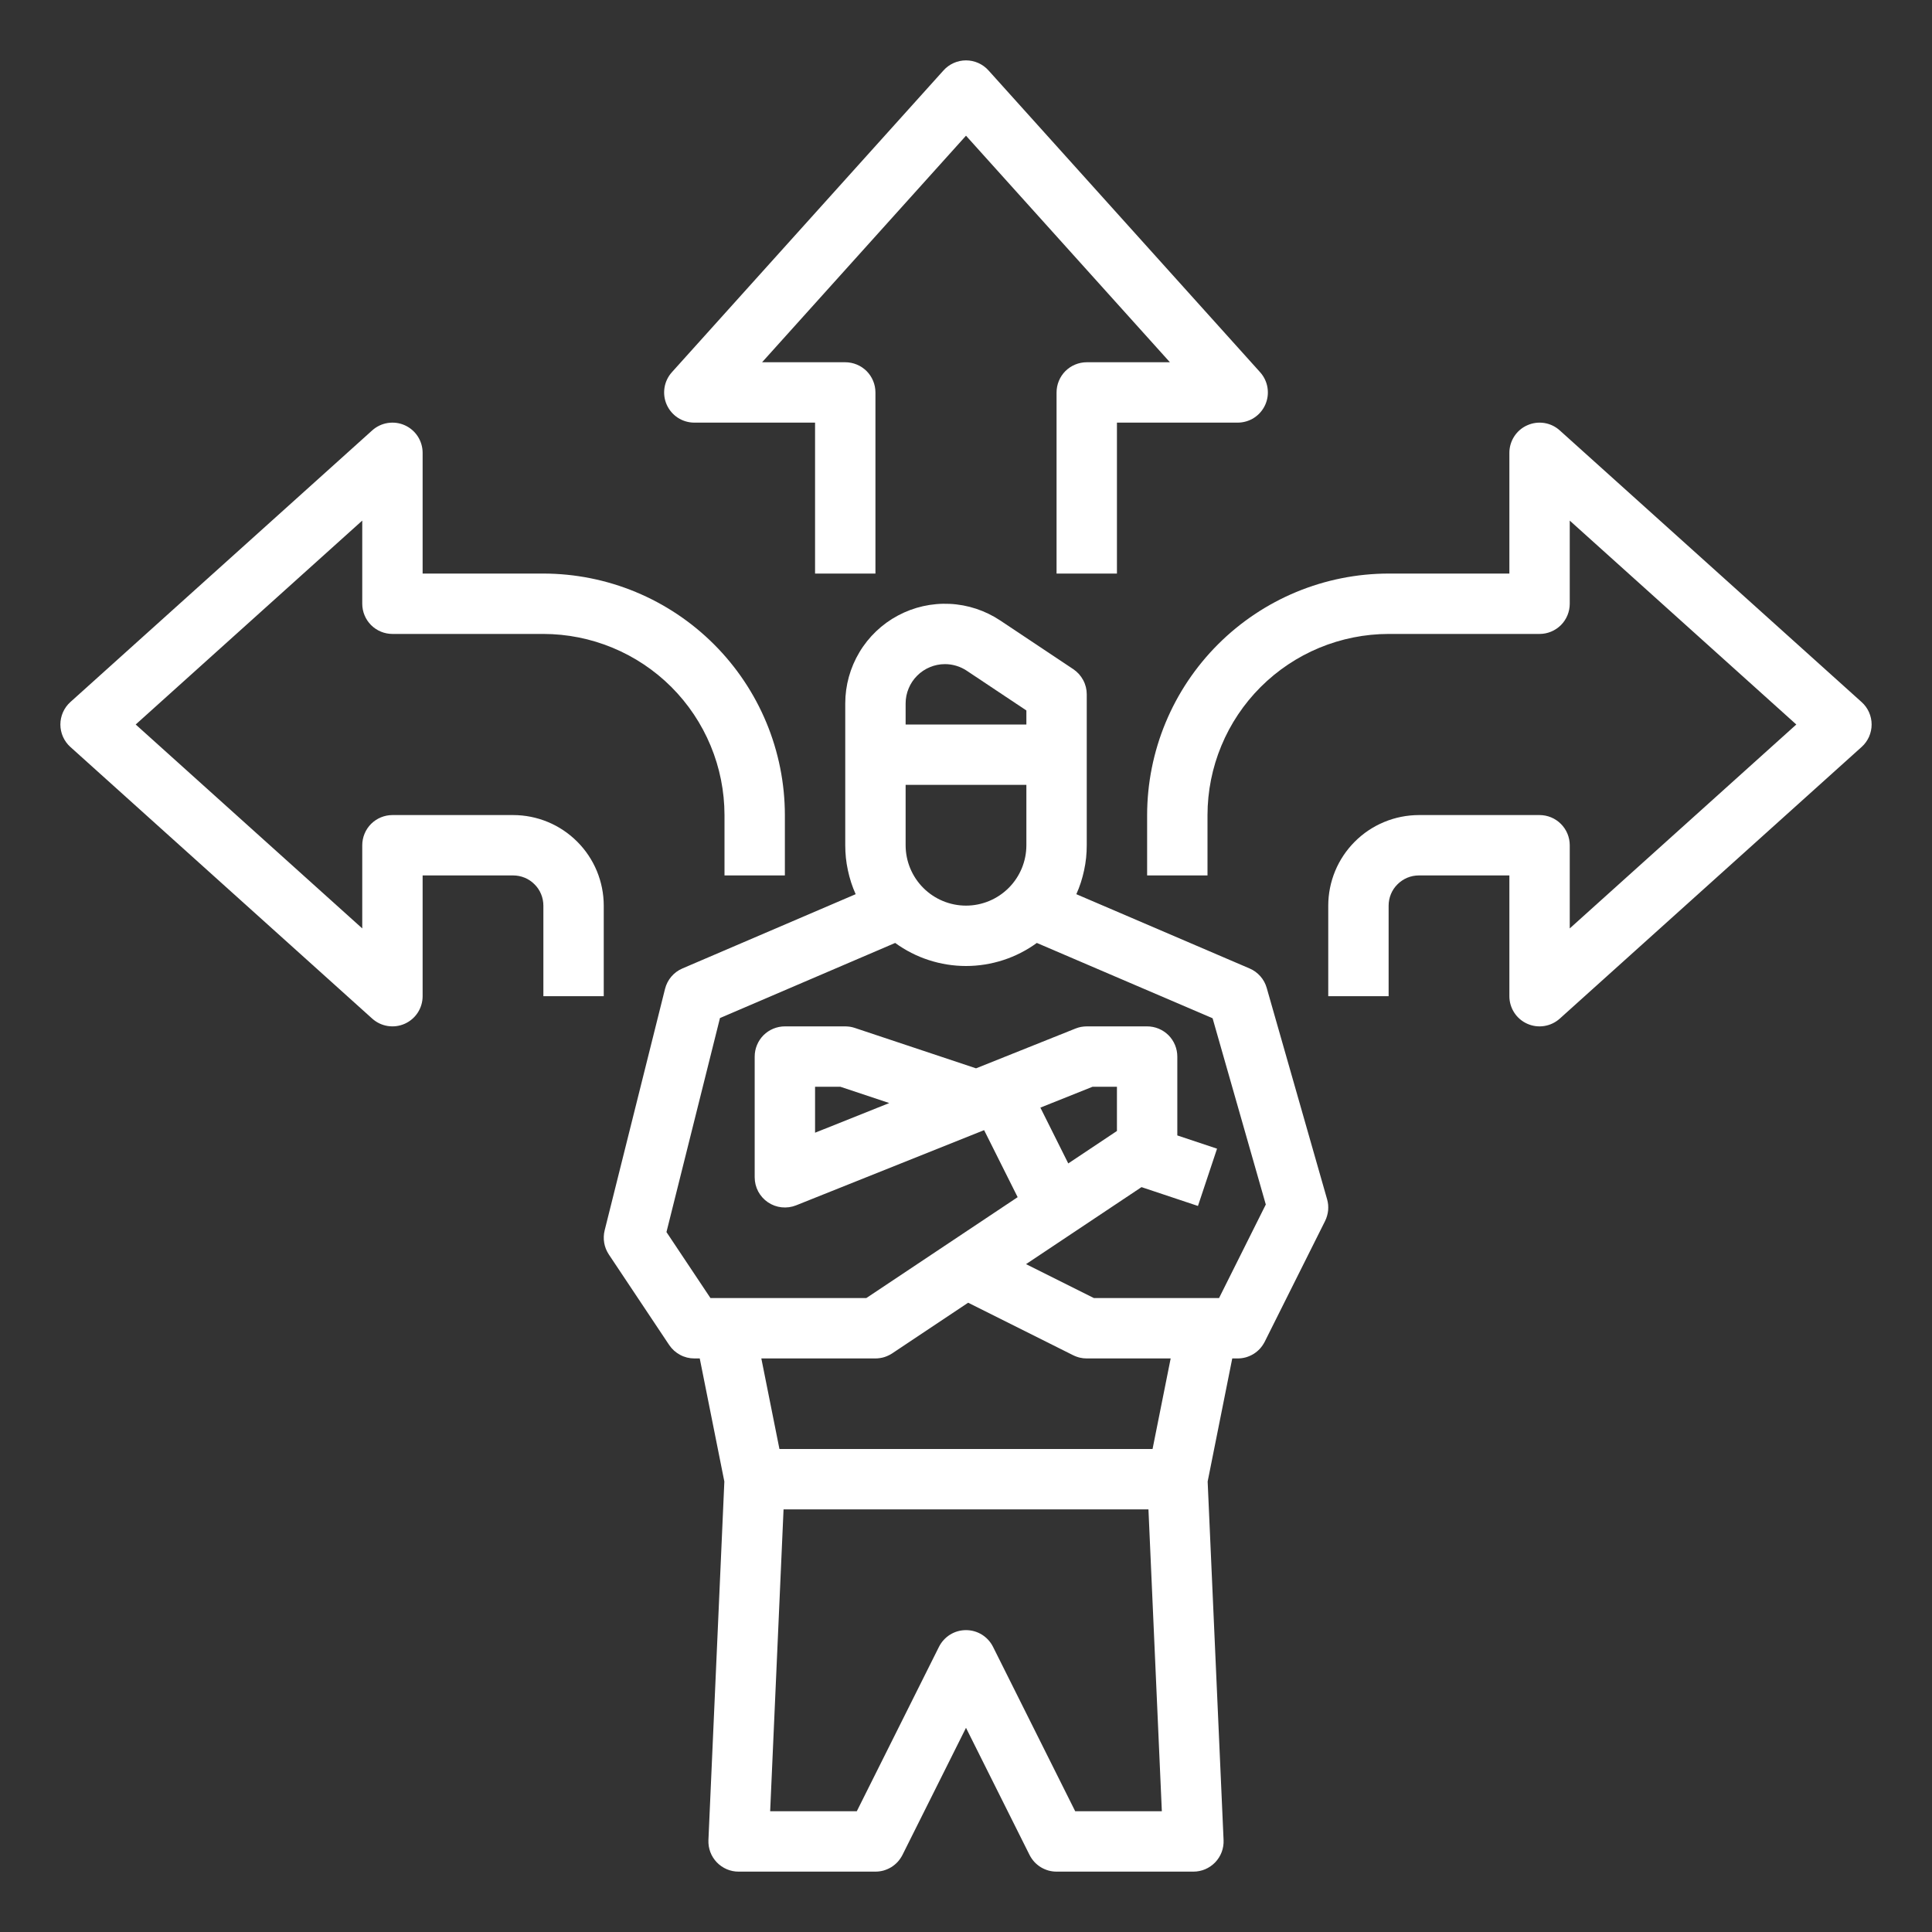
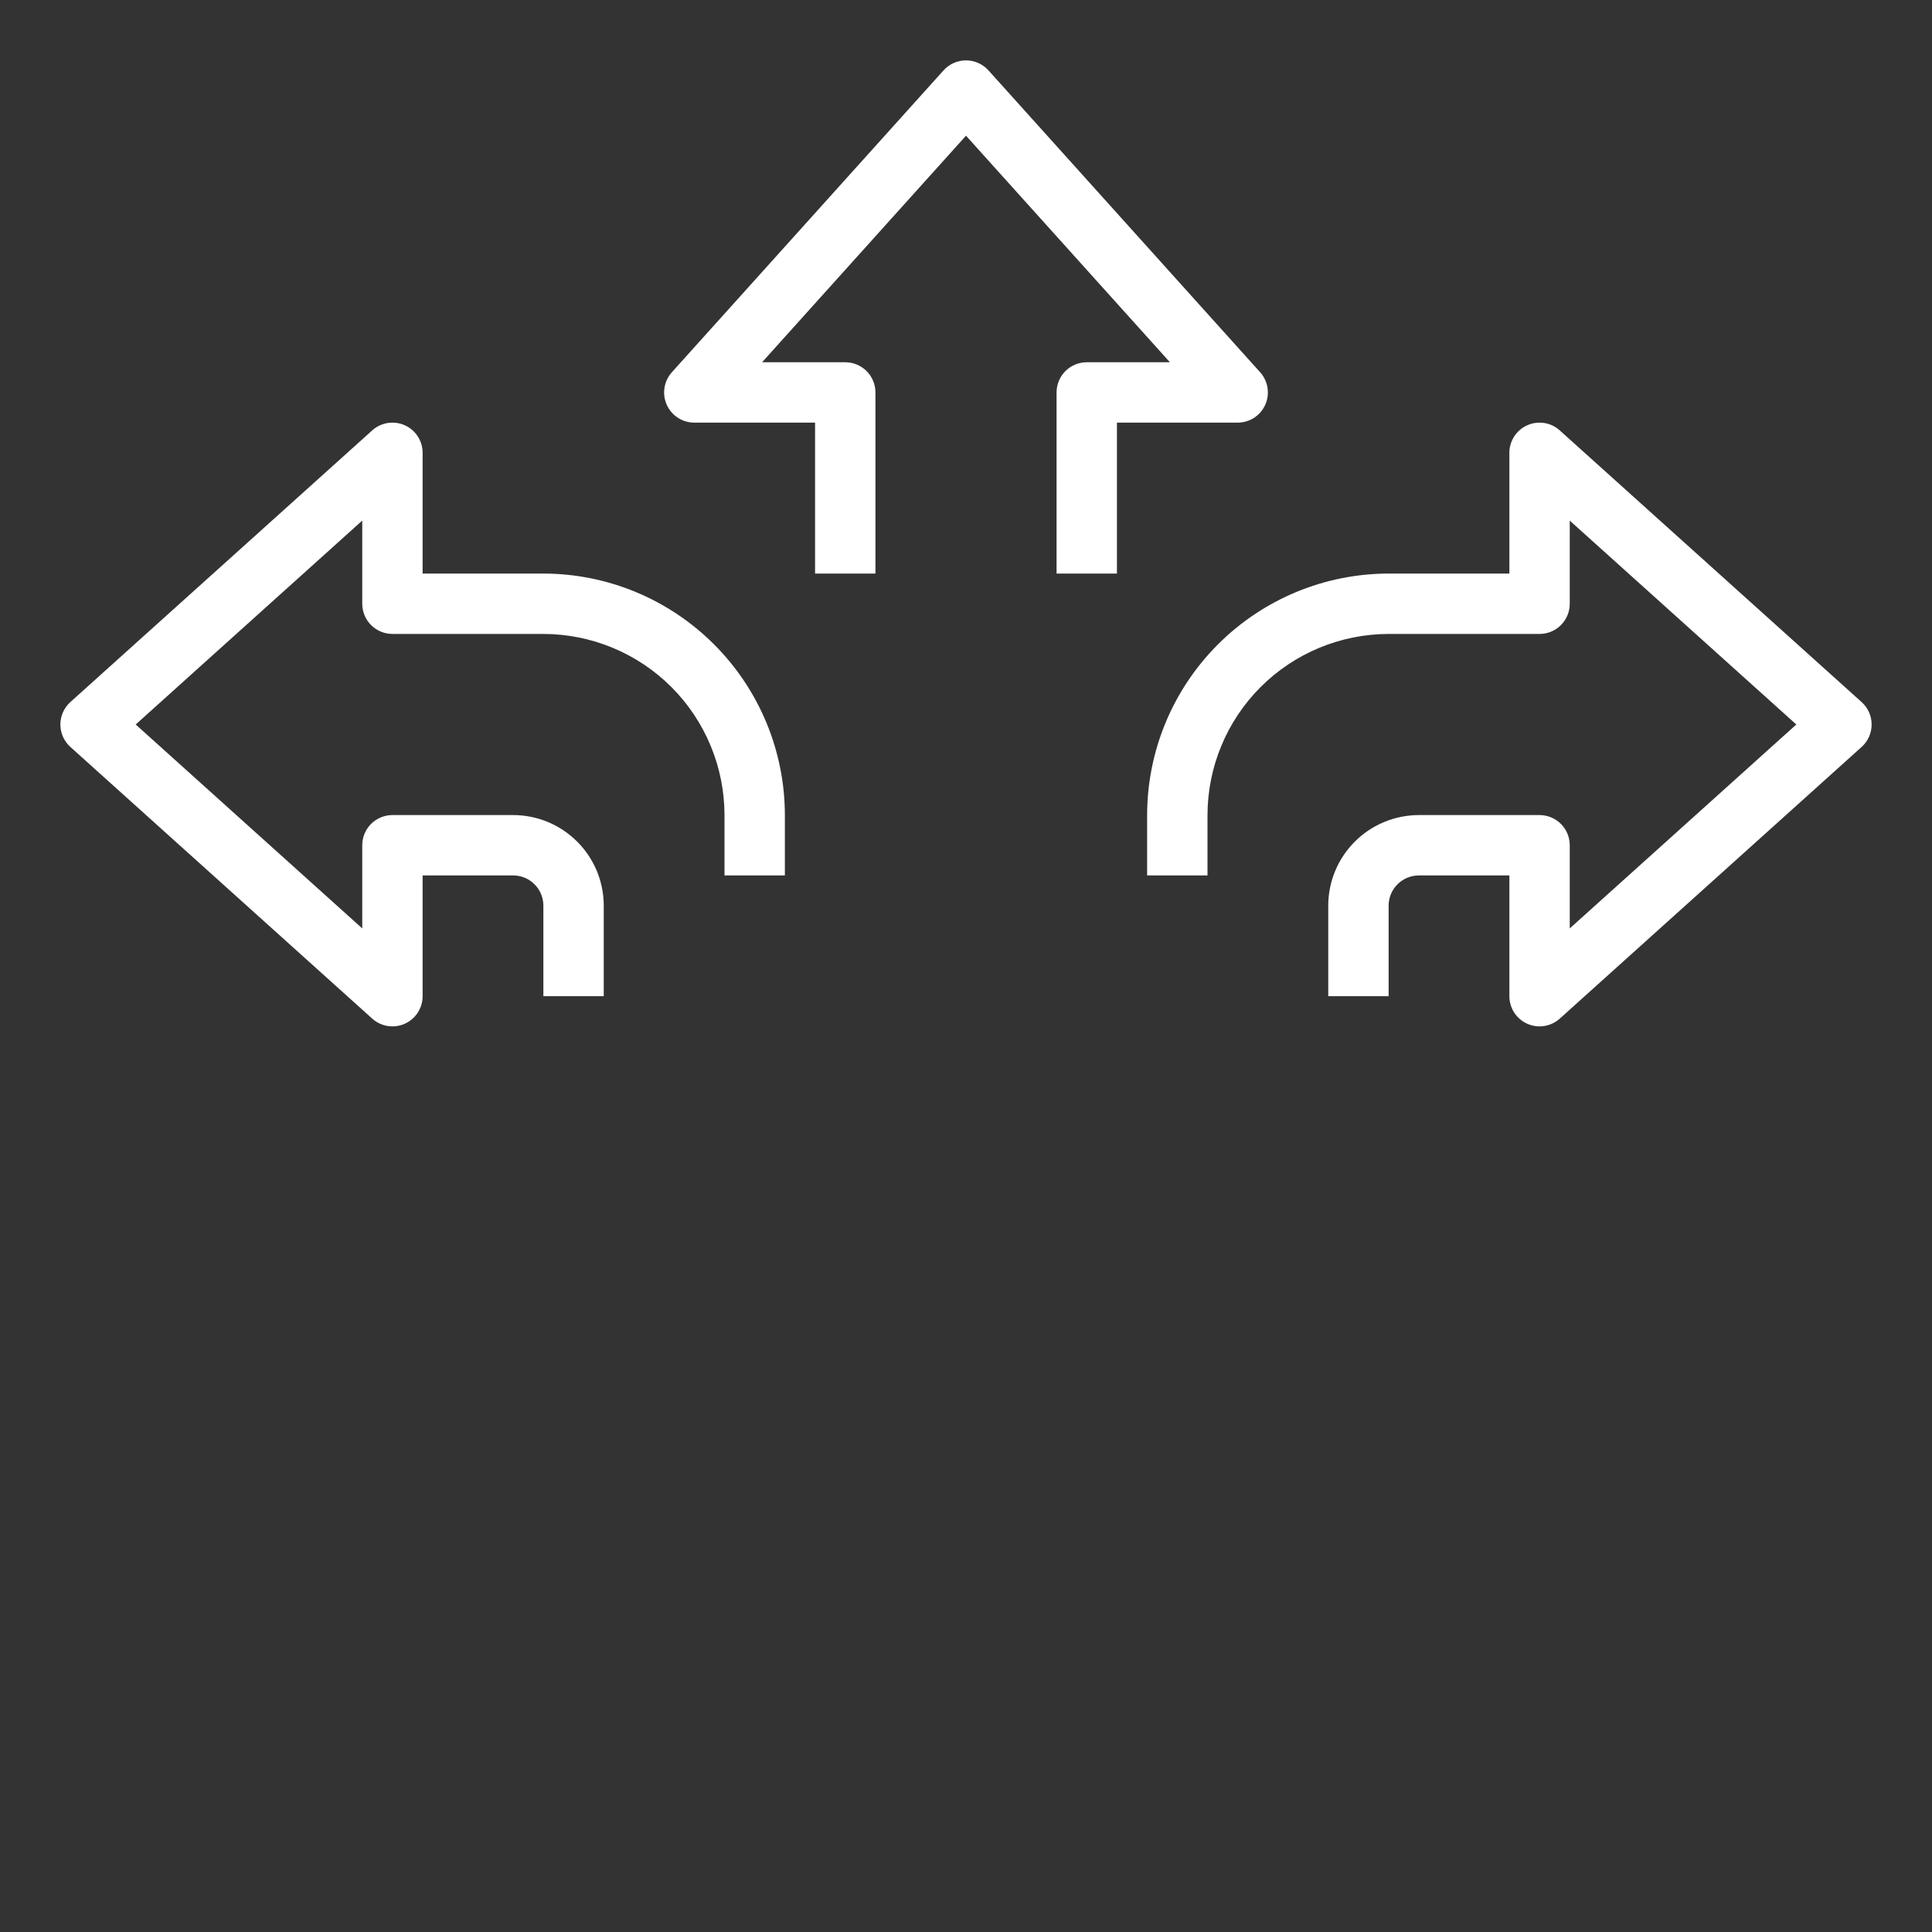
<svg xmlns="http://www.w3.org/2000/svg" version="1.2" baseProfile="tiny-ps" viewBox="0 0 512 512" width="100" height="100">
  <rect x="0" y="0" width="512" height="512" fill="#333333" stroke="none" />
  <title>noun_flexibility_3308586-svg</title>
  <style>
		tspan { white-space:pre }
		.shp0 { fill: #ffffff } 
	</style>
  <g id="Layer">
-     <path id="Layer" fill-rule="evenodd" class="shp0" d="M189.95 493.53C189.58 493.14 189.25 492.71 188.96 492.26C188.67 491.8 188.43 491.32 188.24 490.81C188.06 490.31 187.92 489.79 187.83 489.25C187.75 488.72 187.72 488.18 187.74 487.64L191.96 392.62L185.44 360L184 360C183.34 360 182.69 359.92 182.05 359.76C181.42 359.6 180.8 359.36 180.23 359.05C179.65 358.74 179.11 358.36 178.62 357.92C178.14 357.48 177.71 356.98 177.34 356.44L161.34 332.44C161.04 331.98 160.78 331.48 160.57 330.97C160.36 330.45 160.21 329.91 160.12 329.37C160.02 328.82 159.99 328.26 160.01 327.71C160.03 327.15 160.1 326.6 160.24 326.06L176.24 262.06C176.39 261.46 176.61 260.89 176.89 260.34C177.17 259.79 177.51 259.28 177.91 258.81C178.31 258.34 178.76 257.92 179.25 257.56C179.75 257.19 180.28 256.89 180.85 256.65L226.76 236.97C226.3 235.95 225.9 234.91 225.56 233.86C225.22 232.8 224.93 231.72 224.7 230.63C224.46 229.54 224.29 228.44 224.17 227.33C224.06 226.23 224 225.11 224 224L224 186.42C224 181.64 225.3 176.95 227.76 172.84C230.21 168.74 233.74 165.38 237.95 163.13C242.17 160.87 246.92 159.8 251.7 160.03C256.48 160.26 261.1 161.79 265.08 164.44L284.44 177.34C284.98 177.71 285.48 178.14 285.92 178.62C286.36 179.11 286.74 179.65 287.05 180.23C287.36 180.8 287.6 181.42 287.76 182.05C287.92 182.69 288 183.34 288 184L288 224C288 225.11 287.94 226.23 287.83 227.33C287.71 228.44 287.54 229.54 287.3 230.63C287.07 231.72 286.78 232.8 286.44 233.86C286.1 234.91 285.7 235.95 285.24 236.97L331.15 256.65C331.7 256.88 332.21 257.17 332.69 257.52C333.17 257.87 333.61 258.27 334 258.71C334.39 259.16 334.74 259.64 335.02 260.16C335.3 260.68 335.53 261.23 335.69 261.8L351.69 317.8C351.83 318.28 351.92 318.77 351.97 319.26C352.01 319.75 352.01 320.25 351.97 320.74C351.92 321.23 351.83 321.72 351.69 322.2C351.56 322.67 351.38 323.14 351.16 323.58L335.16 355.58C334.82 356.24 334.4 356.85 333.91 357.4C333.41 357.94 332.83 358.42 332.21 358.81C331.58 359.19 330.9 359.49 330.19 359.7C329.47 359.9 328.74 360 328 360L326.56 360L320.04 392.62L324.26 487.64C324.31 488.72 324.14 489.8 323.76 490.81C323.38 491.83 322.79 492.75 322.05 493.53C321.3 494.31 320.4 494.93 319.41 495.36C318.42 495.78 317.35 496 316.27 496L280 496C279.26 496 278.53 495.9 277.81 495.7C277.1 495.49 276.42 495.19 275.79 494.81C275.17 494.42 274.59 493.94 274.09 493.4C273.6 492.85 273.18 492.24 272.84 491.58L256 457.89L239.16 491.58C238.82 492.24 238.4 492.85 237.91 493.4C237.41 493.94 236.83 494.42 236.21 494.81C235.58 495.19 234.9 495.49 234.19 495.7C233.47 495.9 232.74 496 232 496L195.73 496C195.19 496 194.66 495.95 194.13 495.84C193.6 495.73 193.09 495.57 192.59 495.36C192.09 495.14 191.62 494.88 191.18 494.58C190.74 494.27 190.32 493.92 189.95 493.53ZM307.9 480L304.35 400L207.65 400L204.1 480L227.06 480L248.84 436.42C249.51 435.09 250.53 433.98 251.79 433.19C253.06 432.41 254.51 432 256 432C257.49 432 258.94 432.41 260.21 433.19C261.47 433.98 262.49 435.09 263.16 436.42L284.94 480L307.9 480ZM244.69 235.31C247.69 238.31 251.76 240 256 240C260.24 240 264.31 238.31 267.31 235.31C270.31 232.31 272 228.24 272 224L272 208L240 208L240 224C240 228.24 241.69 232.31 244.69 235.31ZM250.42 176C249.05 176 247.7 176.27 246.44 176.8C245.17 177.32 244.02 178.09 243.06 179.06C242.09 180.02 241.32 181.17 240.8 182.44C240.27 183.7 240 185.05 240 186.42L240 192L272 192L272 188.28L256.2 177.75C255.78 177.47 255.33 177.21 254.87 177C254.41 176.78 253.93 176.59 253.44 176.45C252.95 176.3 252.45 176.19 251.95 176.11C251.44 176.04 250.93 176 250.42 176ZM188.28 344L229.58 344L269.69 317.26L260.8 299.5L210.97 319.43C209.76 319.91 208.44 320.09 207.14 319.95C205.84 319.81 204.6 319.36 203.51 318.62C202.43 317.89 201.55 316.9 200.93 315.75C200.32 314.59 200 313.31 200 312L200 280C200 278.95 200.21 277.91 200.61 276.94C201.01 275.97 201.6 275.09 202.34 274.34C203.09 273.6 203.97 273.01 204.94 272.61C205.91 272.21 206.95 272 208 272L224 272C224.21 272 224.43 272.01 224.64 272.03C224.86 272.04 225.07 272.07 225.28 272.1C225.49 272.14 225.7 272.18 225.91 272.23C226.12 272.28 226.33 272.34 226.53 272.41L258.66 283.12L285.03 272.57C285.26 272.48 285.5 272.4 285.75 272.32C285.99 272.25 286.24 272.19 286.49 272.14C286.74 272.1 286.99 272.06 287.24 272.04C287.49 272.01 287.75 272 288 272L304 272C305.05 272 306.09 272.21 307.06 272.61C308.03 273.01 308.91 273.6 309.66 274.34C310.4 275.09 310.99 275.97 311.39 276.94C311.79 277.91 312 278.95 312 280L312 300.9L322.53 304.41L317.47 319.59L302.51 314.6L271.91 335.01L289.89 344L323.06 344L335.45 319.21L321.35 269.85L274.77 249.89C272.06 251.86 269.06 253.4 265.87 254.43C262.68 255.47 259.35 256 256 256C252.65 256 249.32 255.47 246.13 254.43C242.94 253.4 239.94 251.86 237.23 249.89L190.8 269.79L176.62 326.51L188.28 344ZM296 288L289.54 288L275.71 293.53L283.1 308.32L296 299.72L296 288ZM222.7 288L216 288L216 300.18L235.66 292.32L222.7 288ZM201.76 360L206.56 384L305.44 384L310.24 360L288 360C287.69 360 287.38 359.98 287.07 359.95C286.77 359.91 286.46 359.86 286.16 359.79C285.86 359.71 285.56 359.63 285.27 359.52C284.98 359.42 284.7 359.29 284.42 359.16L256.57 345.23L236.44 358.66C236.11 358.87 235.77 359.07 235.41 359.23C235.06 359.4 234.69 359.54 234.32 359.66C233.94 359.77 233.56 359.86 233.17 359.91C232.78 359.97 232.39 360 232 360L201.76 360Z" />
    <path id="Layer" class="shp0" d="M232 152L232 104C232 102.95 231.79 101.91 231.39 100.94C230.99 99.97 230.4 99.09 229.66 98.34C228.91 97.6 228.03 97.01 227.06 96.61C226.09 96.21 225.05 96 224 96L201.96 96L256 35.96L310.04 96L288 96C286.95 96 285.91 96.21 284.94 96.61C283.97 97.01 283.09 97.6 282.34 98.34C281.6 99.09 281.01 99.97 280.61 100.94C280.21 101.91 280 102.95 280 104L280 152L296 152L296 112L328 112C329.55 112 331.06 111.55 332.36 110.71C333.65 109.87 334.68 108.67 335.31 107.25C335.94 105.84 336.14 104.28 335.9 102.75C335.66 101.22 334.98 99.8 333.95 98.65L261.95 18.65C261.2 17.81 260.28 17.15 259.25 16.69C258.23 16.24 257.12 16 256 16C254.88 16 253.77 16.24 252.75 16.69C251.72 17.15 250.8 17.81 250.05 18.65L178.05 98.65C177.02 99.8 176.34 101.22 176.1 102.75C175.86 104.28 176.06 105.84 176.69 107.25C177.32 108.67 178.35 109.87 179.64 110.71C180.94 111.55 182.45 112 184 112L216 112L216 152L232 152Z" />
    <path id="Layer" class="shp0" d="M98.65 269.95C99.8 270.98 101.22 271.66 102.75 271.9C104.28 272.14 105.84 271.94 107.25 271.31C108.67 270.68 109.87 269.65 110.71 268.36C111.55 267.06 112 265.55 112 264L112 232L136 232C137.05 232 138.09 232.21 139.06 232.61C140.03 233.01 140.91 233.6 141.65 234.35C142.4 235.09 142.99 235.97 143.39 236.94C143.79 237.91 144 238.95 144 240L144 264L160 264L160 240C160 236.85 159.37 233.73 158.17 230.82C156.96 227.91 155.19 225.27 152.96 223.04C150.73 220.81 148.09 219.04 145.18 217.83C142.27 216.63 139.15 216 136 216L104 216C102.95 216 101.91 216.21 100.94 216.61C99.97 217.01 99.09 217.6 98.34 218.34C97.6 219.09 97.01 219.97 96.61 220.94C96.21 221.91 96 222.95 96 224L96 246.04L35.96 192L96 137.96L96 160C96 161.05 96.21 162.09 96.61 163.06C97.01 164.03 97.6 164.91 98.34 165.66C99.09 166.4 99.97 166.99 100.94 167.39C101.91 167.79 102.95 168 104 168L144 168C150.3 168.01 156.54 169.25 162.36 171.67C168.18 174.08 173.47 177.62 177.93 182.07C182.38 186.53 185.92 191.82 188.33 197.64C190.75 203.46 191.99 209.7 192 216L192 232L208 232L208 216C207.99 207.6 206.33 199.28 203.11 191.52C199.89 183.76 195.17 176.71 189.23 170.77C183.29 164.83 176.24 160.11 168.48 156.89C160.72 153.67 152.4 152.01 144 152L112 152L112 120C112 118.45 111.55 116.94 110.71 115.64C109.87 114.35 108.67 113.32 107.25 112.69C105.84 112.06 104.28 111.86 102.75 112.1C101.22 112.34 99.8 113.02 98.65 114.05L18.65 186.05C17.81 186.8 17.15 187.72 16.69 188.75C16.24 189.77 16 190.88 16 192C16 193.12 16.24 194.23 16.69 195.25C17.15 196.28 17.81 197.2 18.65 197.95L98.65 269.95Z" />
    <path id="Layer" class="shp0" d="M493.35 186.06L413.35 114.06C412.2 113.02 410.78 112.34 409.25 112.1C407.72 111.86 406.16 112.07 404.75 112.7C403.33 113.32 402.13 114.35 401.29 115.65C400.45 116.94 400 118.46 400 120L400 152L368 152C359.6 152.01 351.28 153.67 343.52 156.89C335.76 160.11 328.71 164.83 322.77 170.77C316.83 176.71 312.11 183.76 308.89 191.52C305.67 199.28 304.01 207.6 304 216L304 232L320 232L320 216C320.01 209.7 321.25 203.46 323.67 197.64C326.08 191.82 329.62 186.53 334.07 182.08C338.53 177.62 343.82 174.09 349.64 171.67C355.46 169.26 361.7 168.01 368 168L408 168C409.05 168 410.09 167.8 411.06 167.39C412.03 166.99 412.91 166.4 413.66 165.66C414.4 164.92 414.99 164.03 415.39 163.06C415.79 162.09 416 161.05 416 160L416 137.97L476.04 192L416 246.04L416 224C416 222.95 415.79 221.91 415.39 220.94C414.99 219.97 414.4 219.09 413.66 218.35C412.91 217.6 412.03 217.01 411.06 216.61C410.09 216.21 409.05 216 408 216L376 216C372.85 216.01 369.73 216.63 366.82 217.84C363.91 219.04 361.27 220.81 359.04 223.04C356.81 225.27 355.04 227.91 353.83 230.82C352.63 233.73 352 236.85 352 240L352 264L368 264L368 240C368 238.95 368.21 237.91 368.61 236.94C369.01 235.97 369.6 235.09 370.35 234.35C371.09 233.61 371.97 233.02 372.94 232.61C373.91 232.21 374.95 232 376 232L400 232L400 264C400 265.55 400.45 267.06 401.29 268.36C402.13 269.66 403.33 270.68 404.75 271.31C406.16 271.94 407.72 272.15 409.25 271.9C410.78 271.66 412.2 270.98 413.35 269.95L493.35 197.95C494.19 197.2 494.85 196.28 495.31 195.26C495.76 194.23 496 193.12 496 192C496 190.88 495.76 189.77 495.31 188.75C494.85 187.72 494.19 186.81 493.35 186.06L493.35 186.06Z" />
  </g>
</svg>